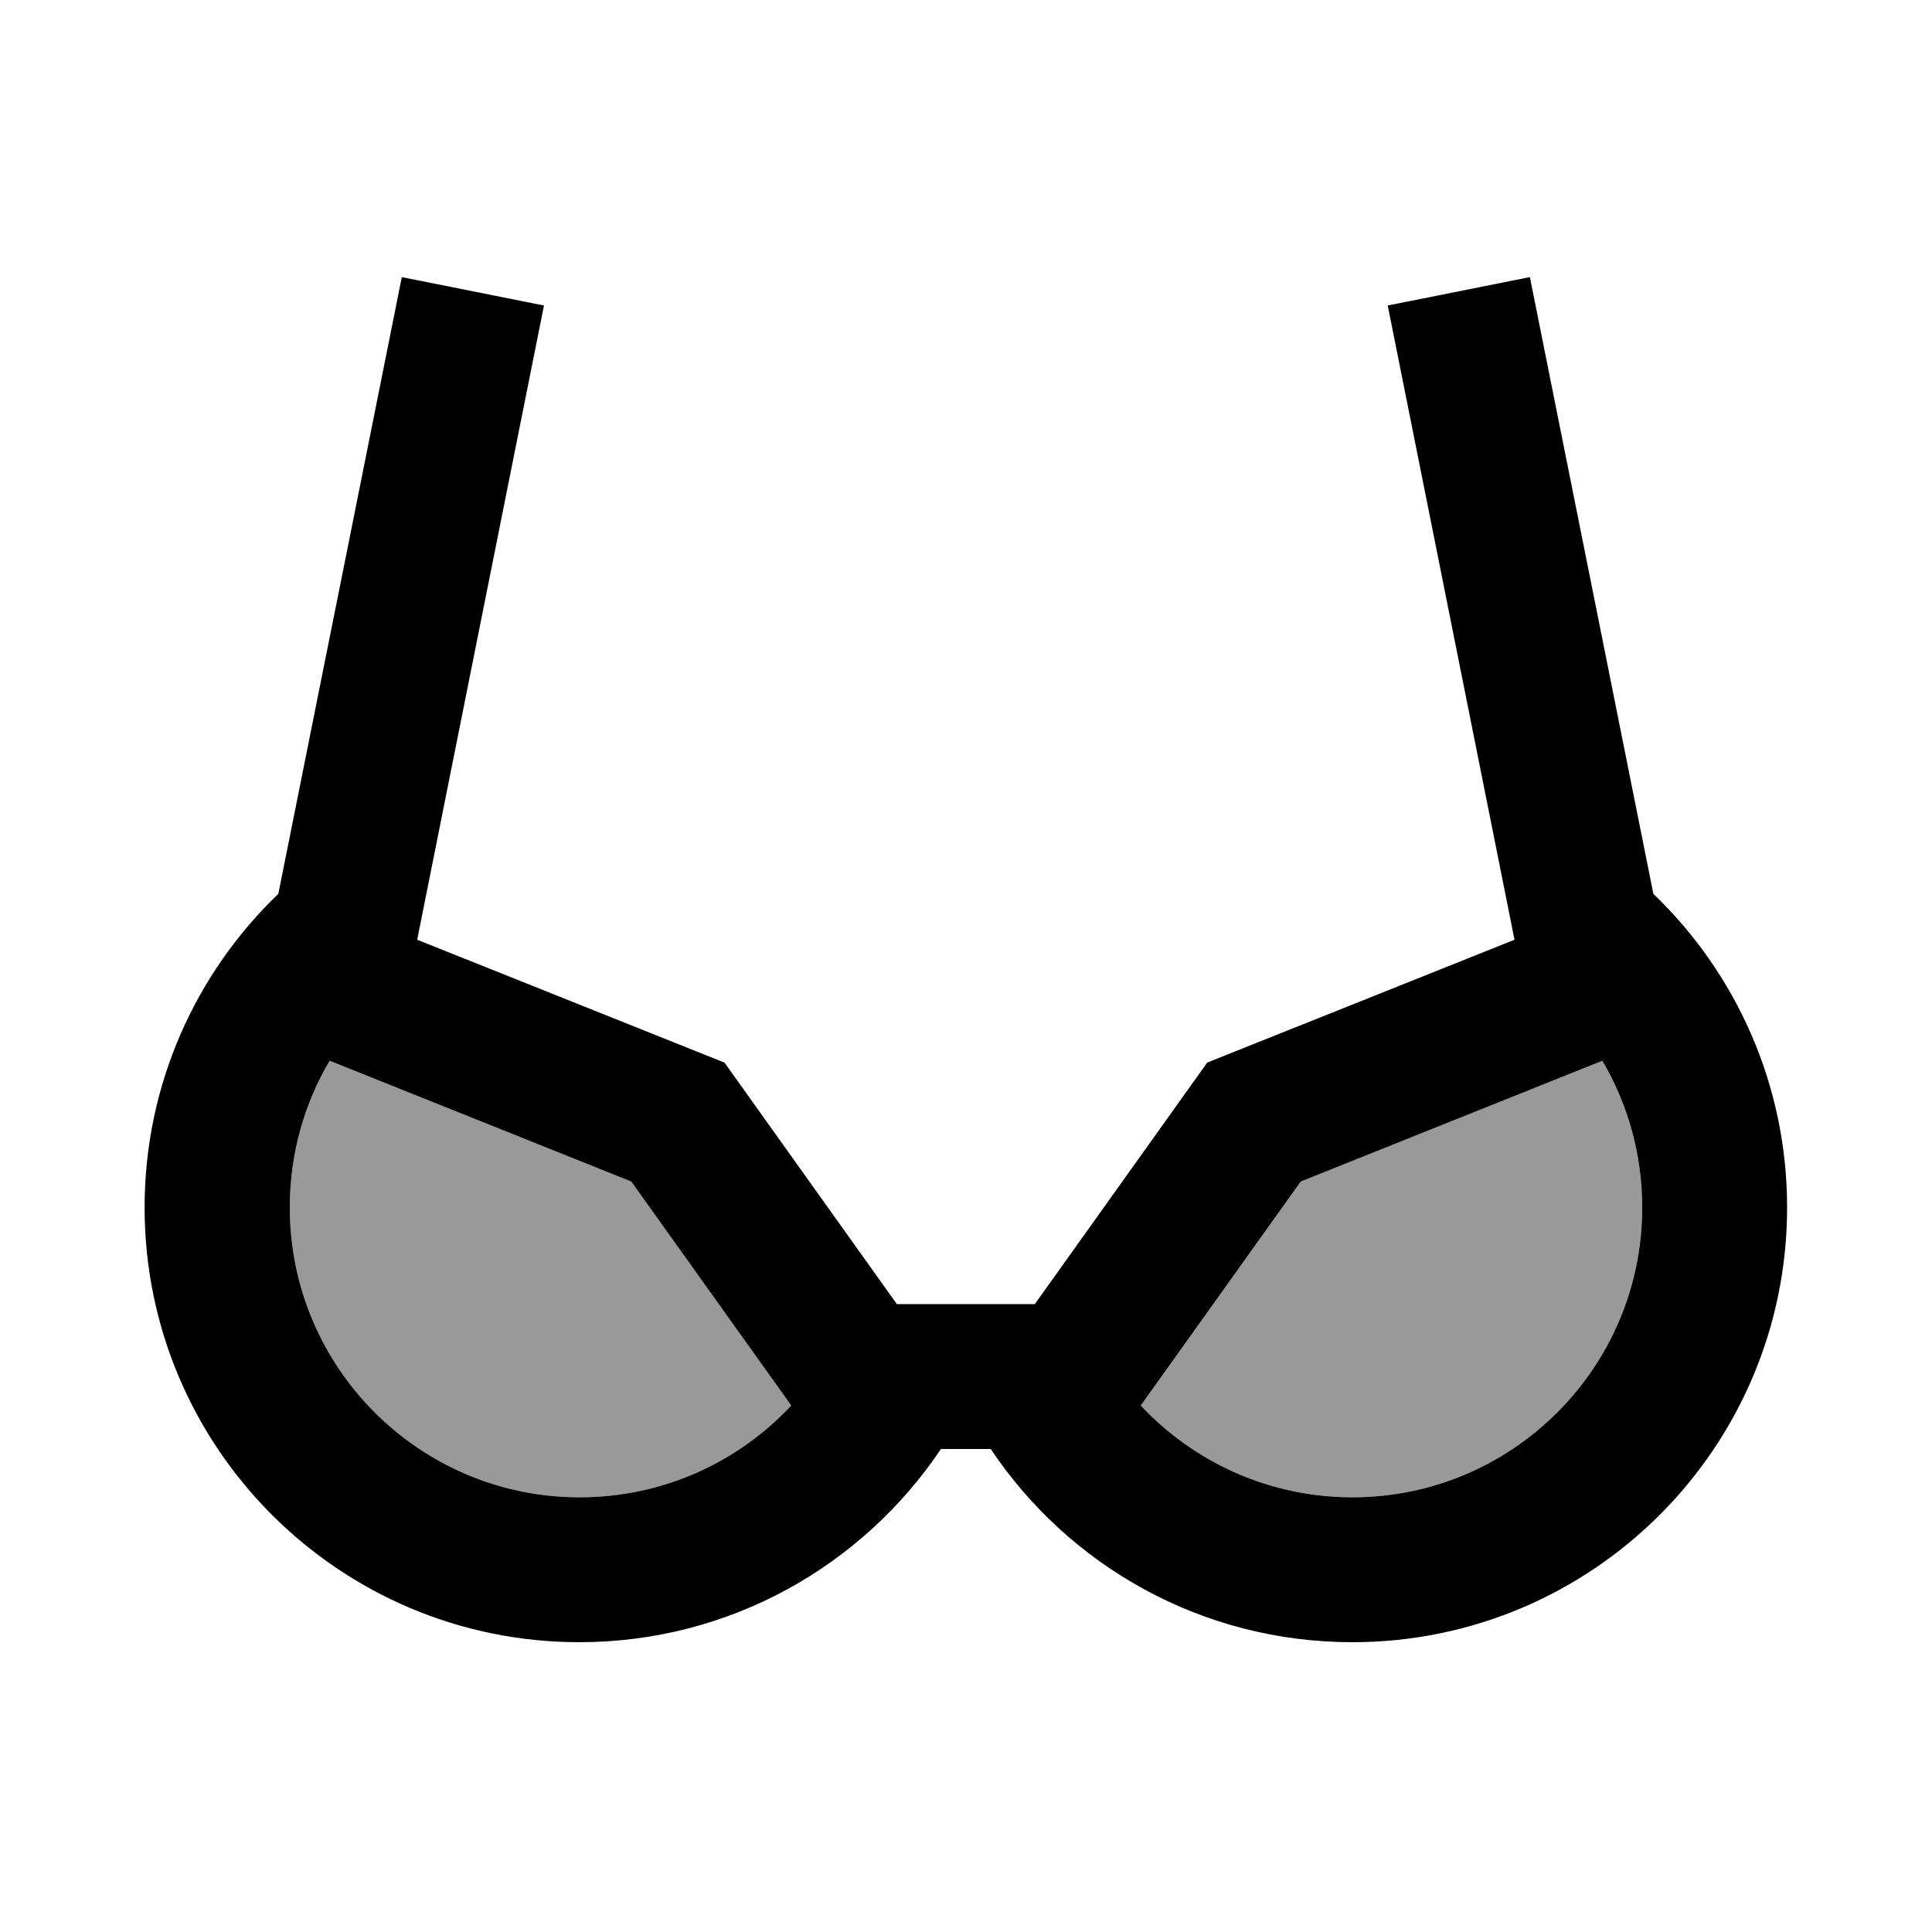
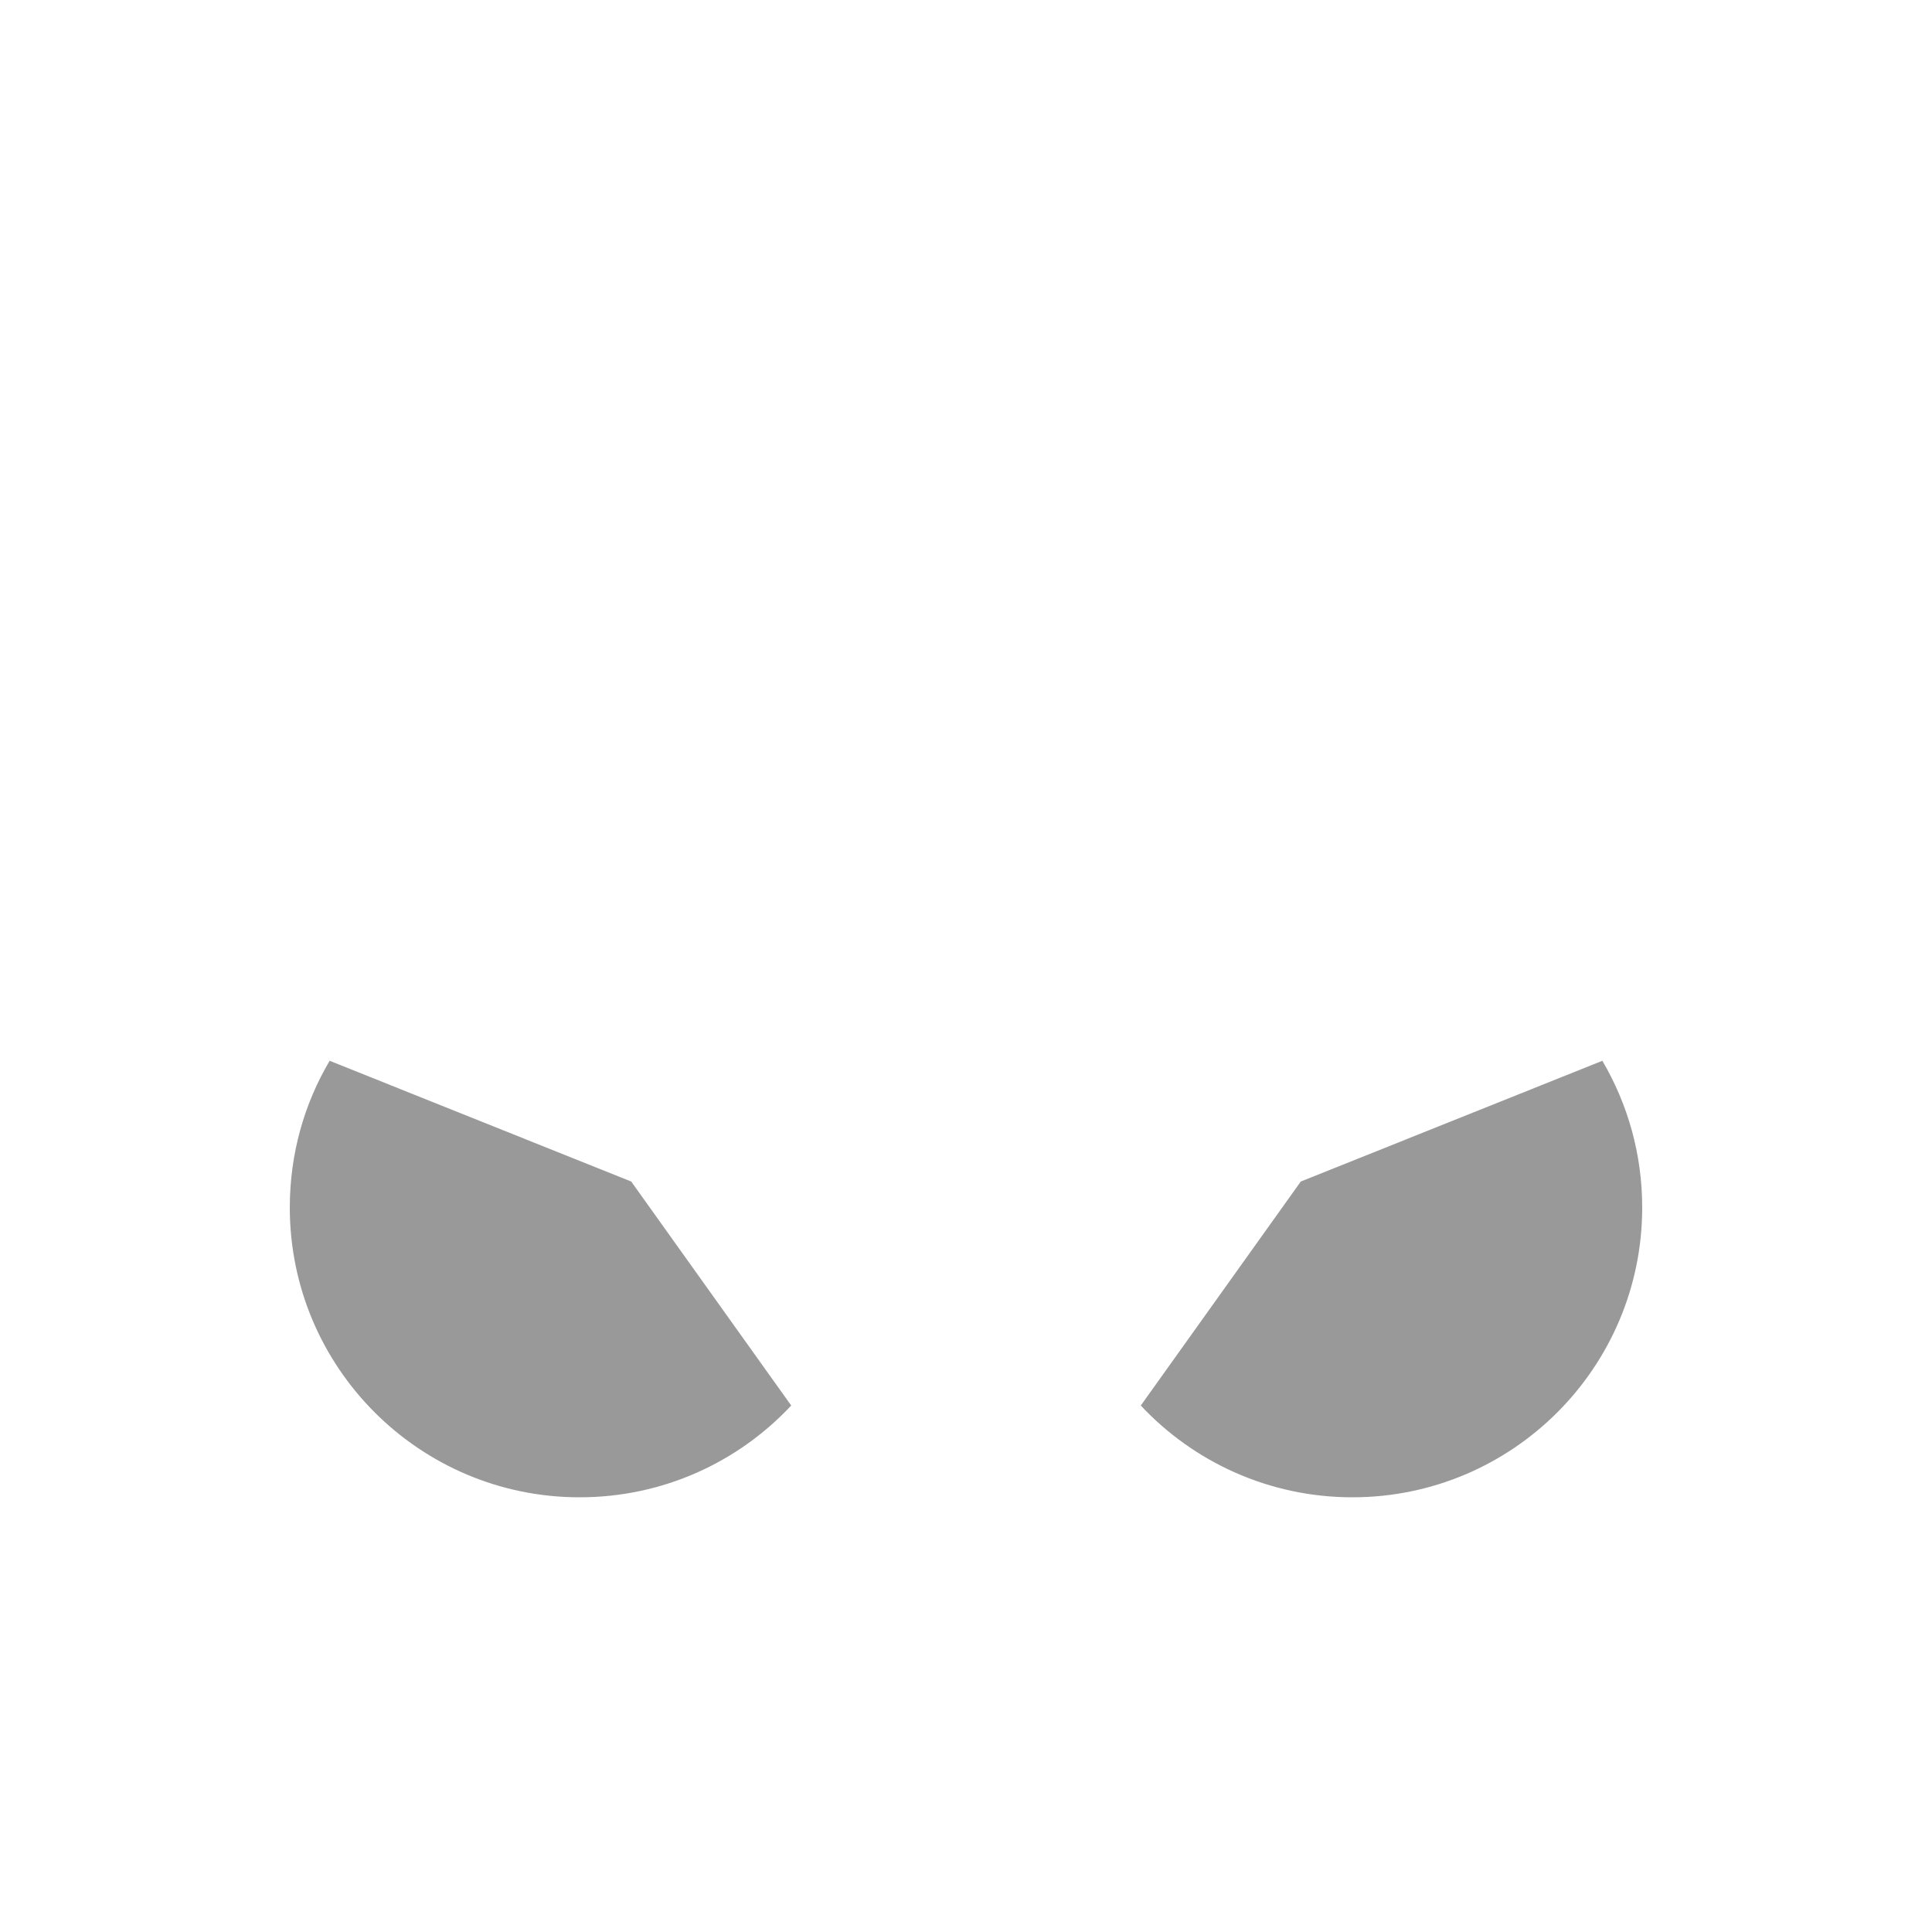
<svg xmlns="http://www.w3.org/2000/svg" viewBox="0 0 640 640">
  <path opacity=".4" fill="currentColor" d="M96 400C96 382.2 100.8 365.6 109.2 351.4L209.1 391.4L262.1 465.6C244.5 484.4 219.6 496 192 496C139 496 96 453 96 400zM377.9 465.6L430.9 391.4L530.8 351.4C539.2 365.7 544 382.3 544 400C544 453 501 496 448 496C420.4 496 395.4 484.3 377.9 465.6z" />
-   <path fill="currentColor" d="M175.5 124.7L180.2 101.2L133.1 91.8L128.4 115.3L92.2 296.1C64.9 322.3 47.9 359.2 47.9 400C47.9 479.5 112.4 544 191.9 544C241.8 544 285.8 518.6 311.7 480L328.2 480C354 518.6 398 544 448 544C527.5 544 592 479.5 592 400C592 359.2 575 322.3 547.7 296.1L511.5 115.3L506.8 91.8L459.7 101.2L464.4 124.7L501.7 311.3L399.9 352L342.8 432L297.1 432L240 352L138.2 311.3L175.5 124.7zM96 400C96 382.2 100.8 365.6 109.2 351.4L209.1 391.4L262.1 465.6C244.5 484.4 219.6 496 192 496C139 496 96 453 96 400zM544 400C544 453 501 496 448 496C420.4 496 395.4 484.3 377.9 465.6L430.9 391.4L530.8 351.4C539.2 365.7 544 382.3 544 400z" />
</svg>